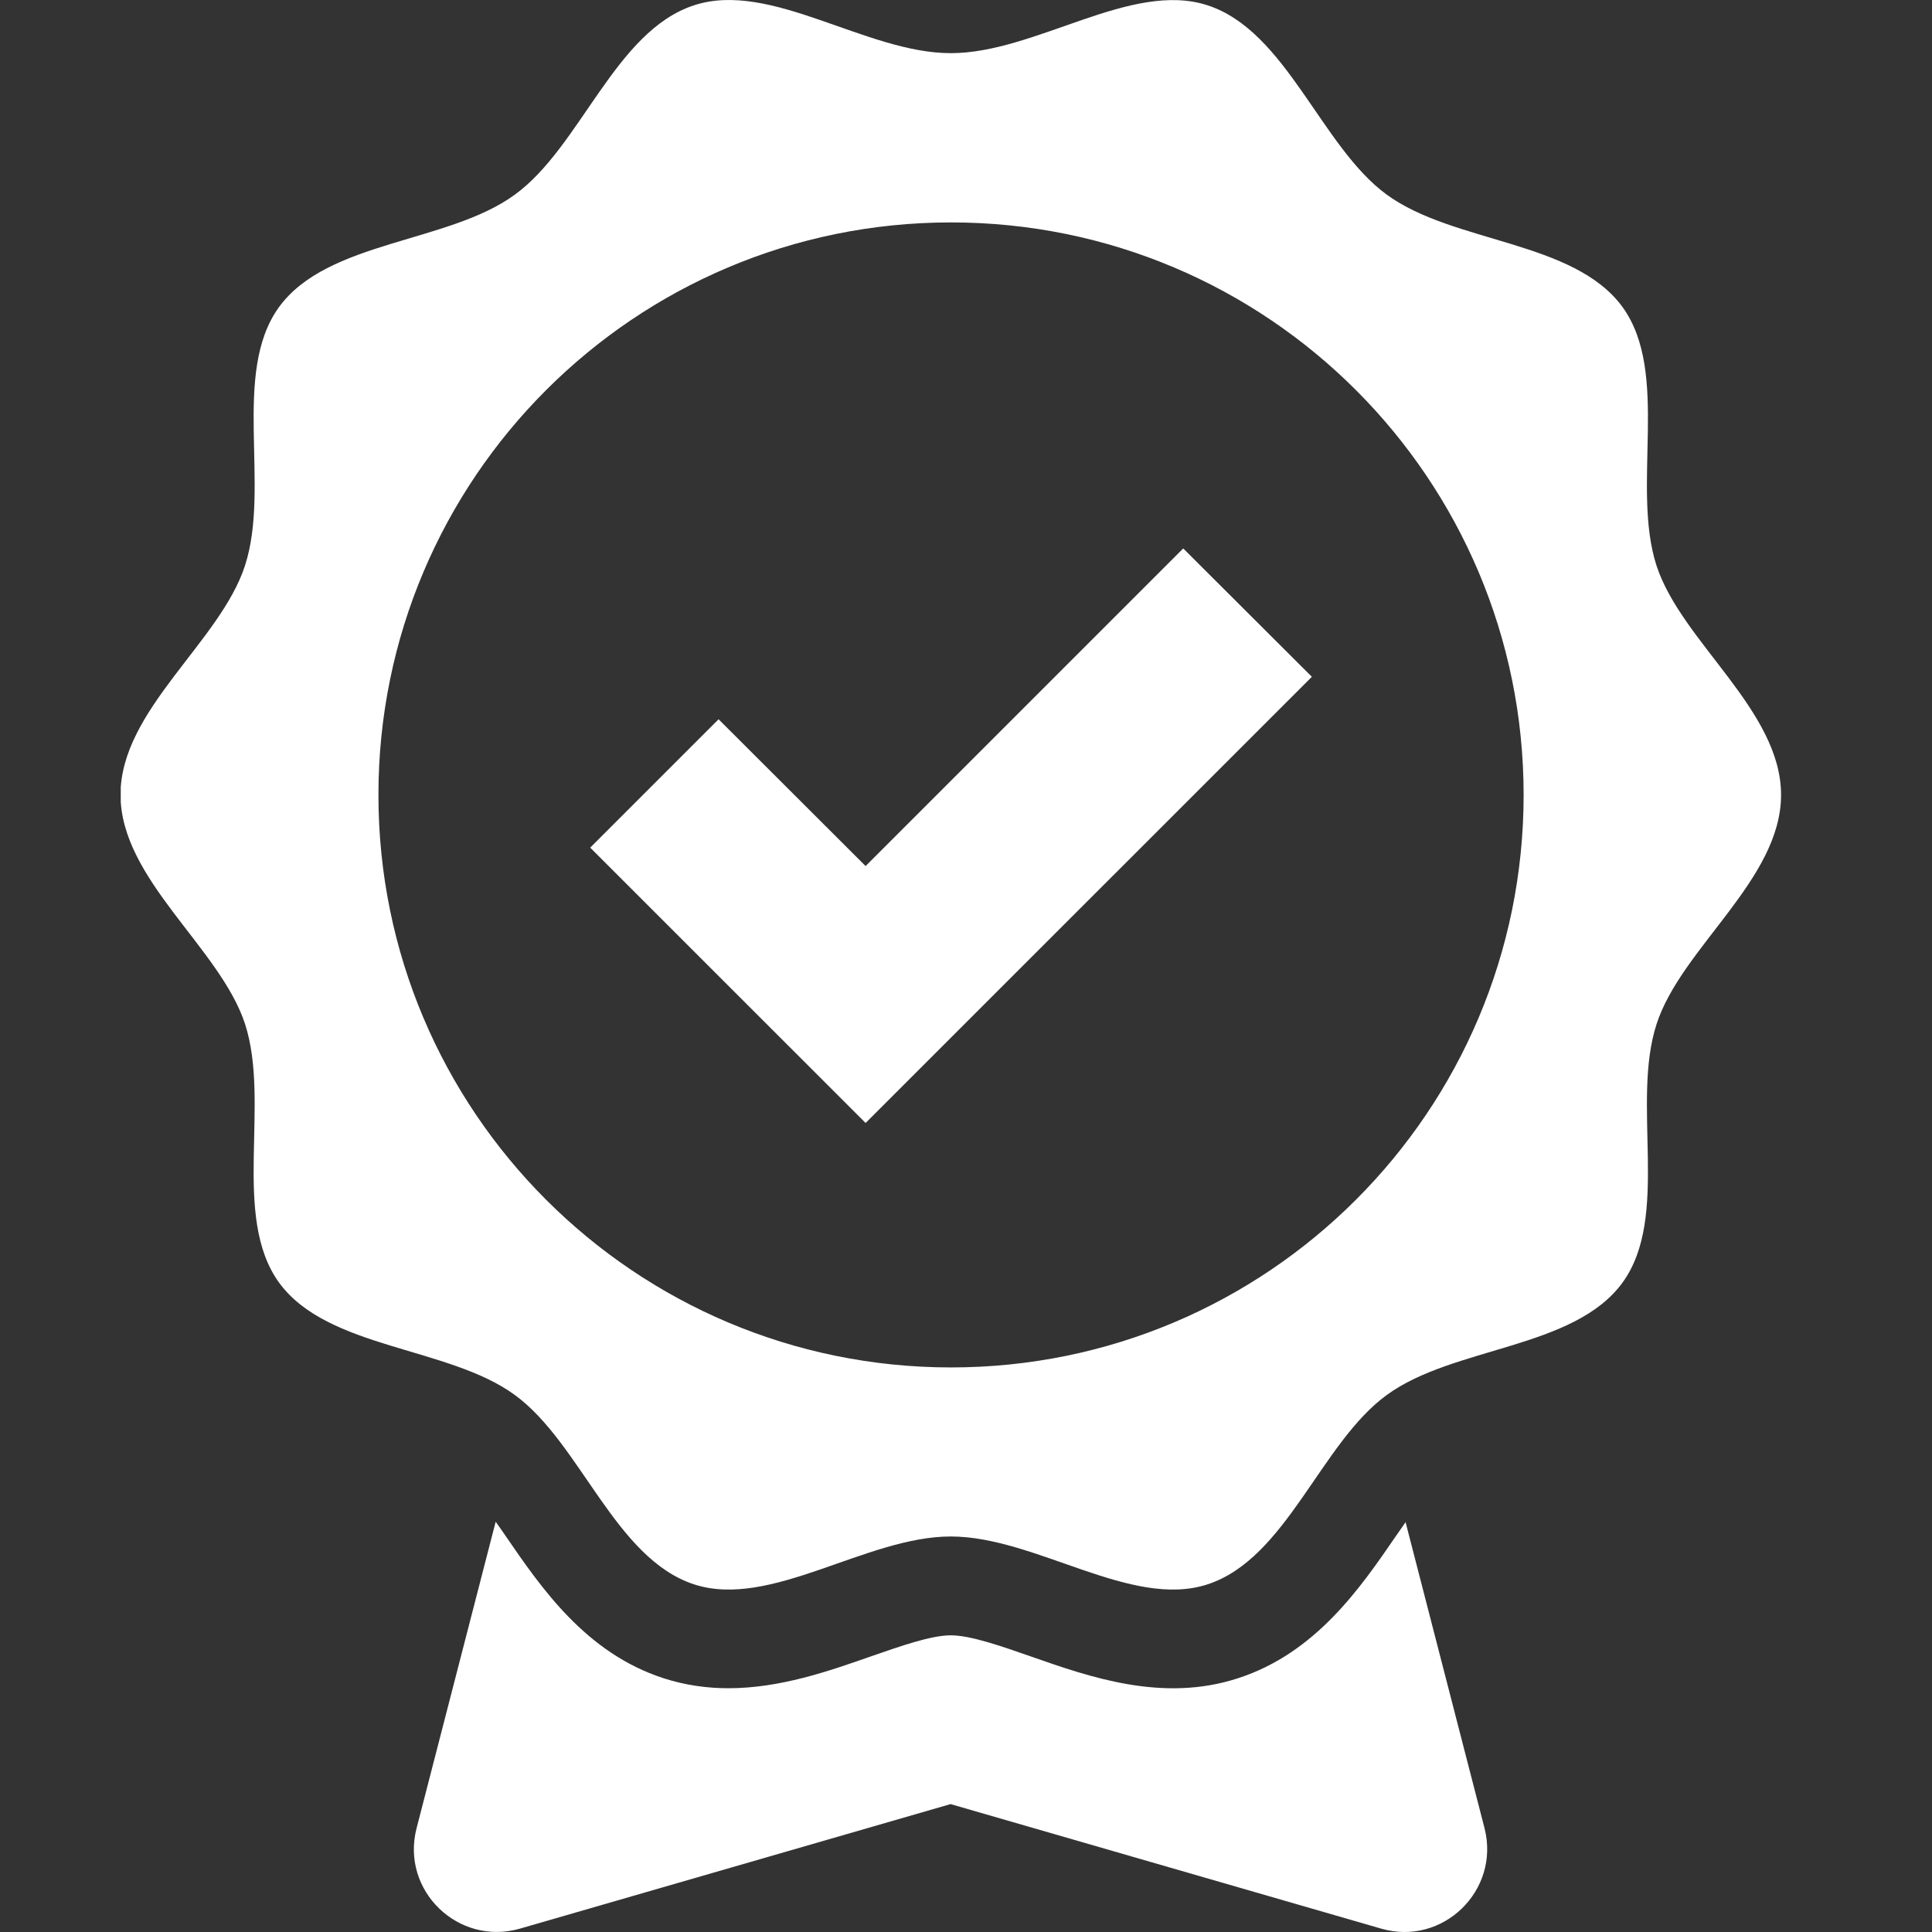
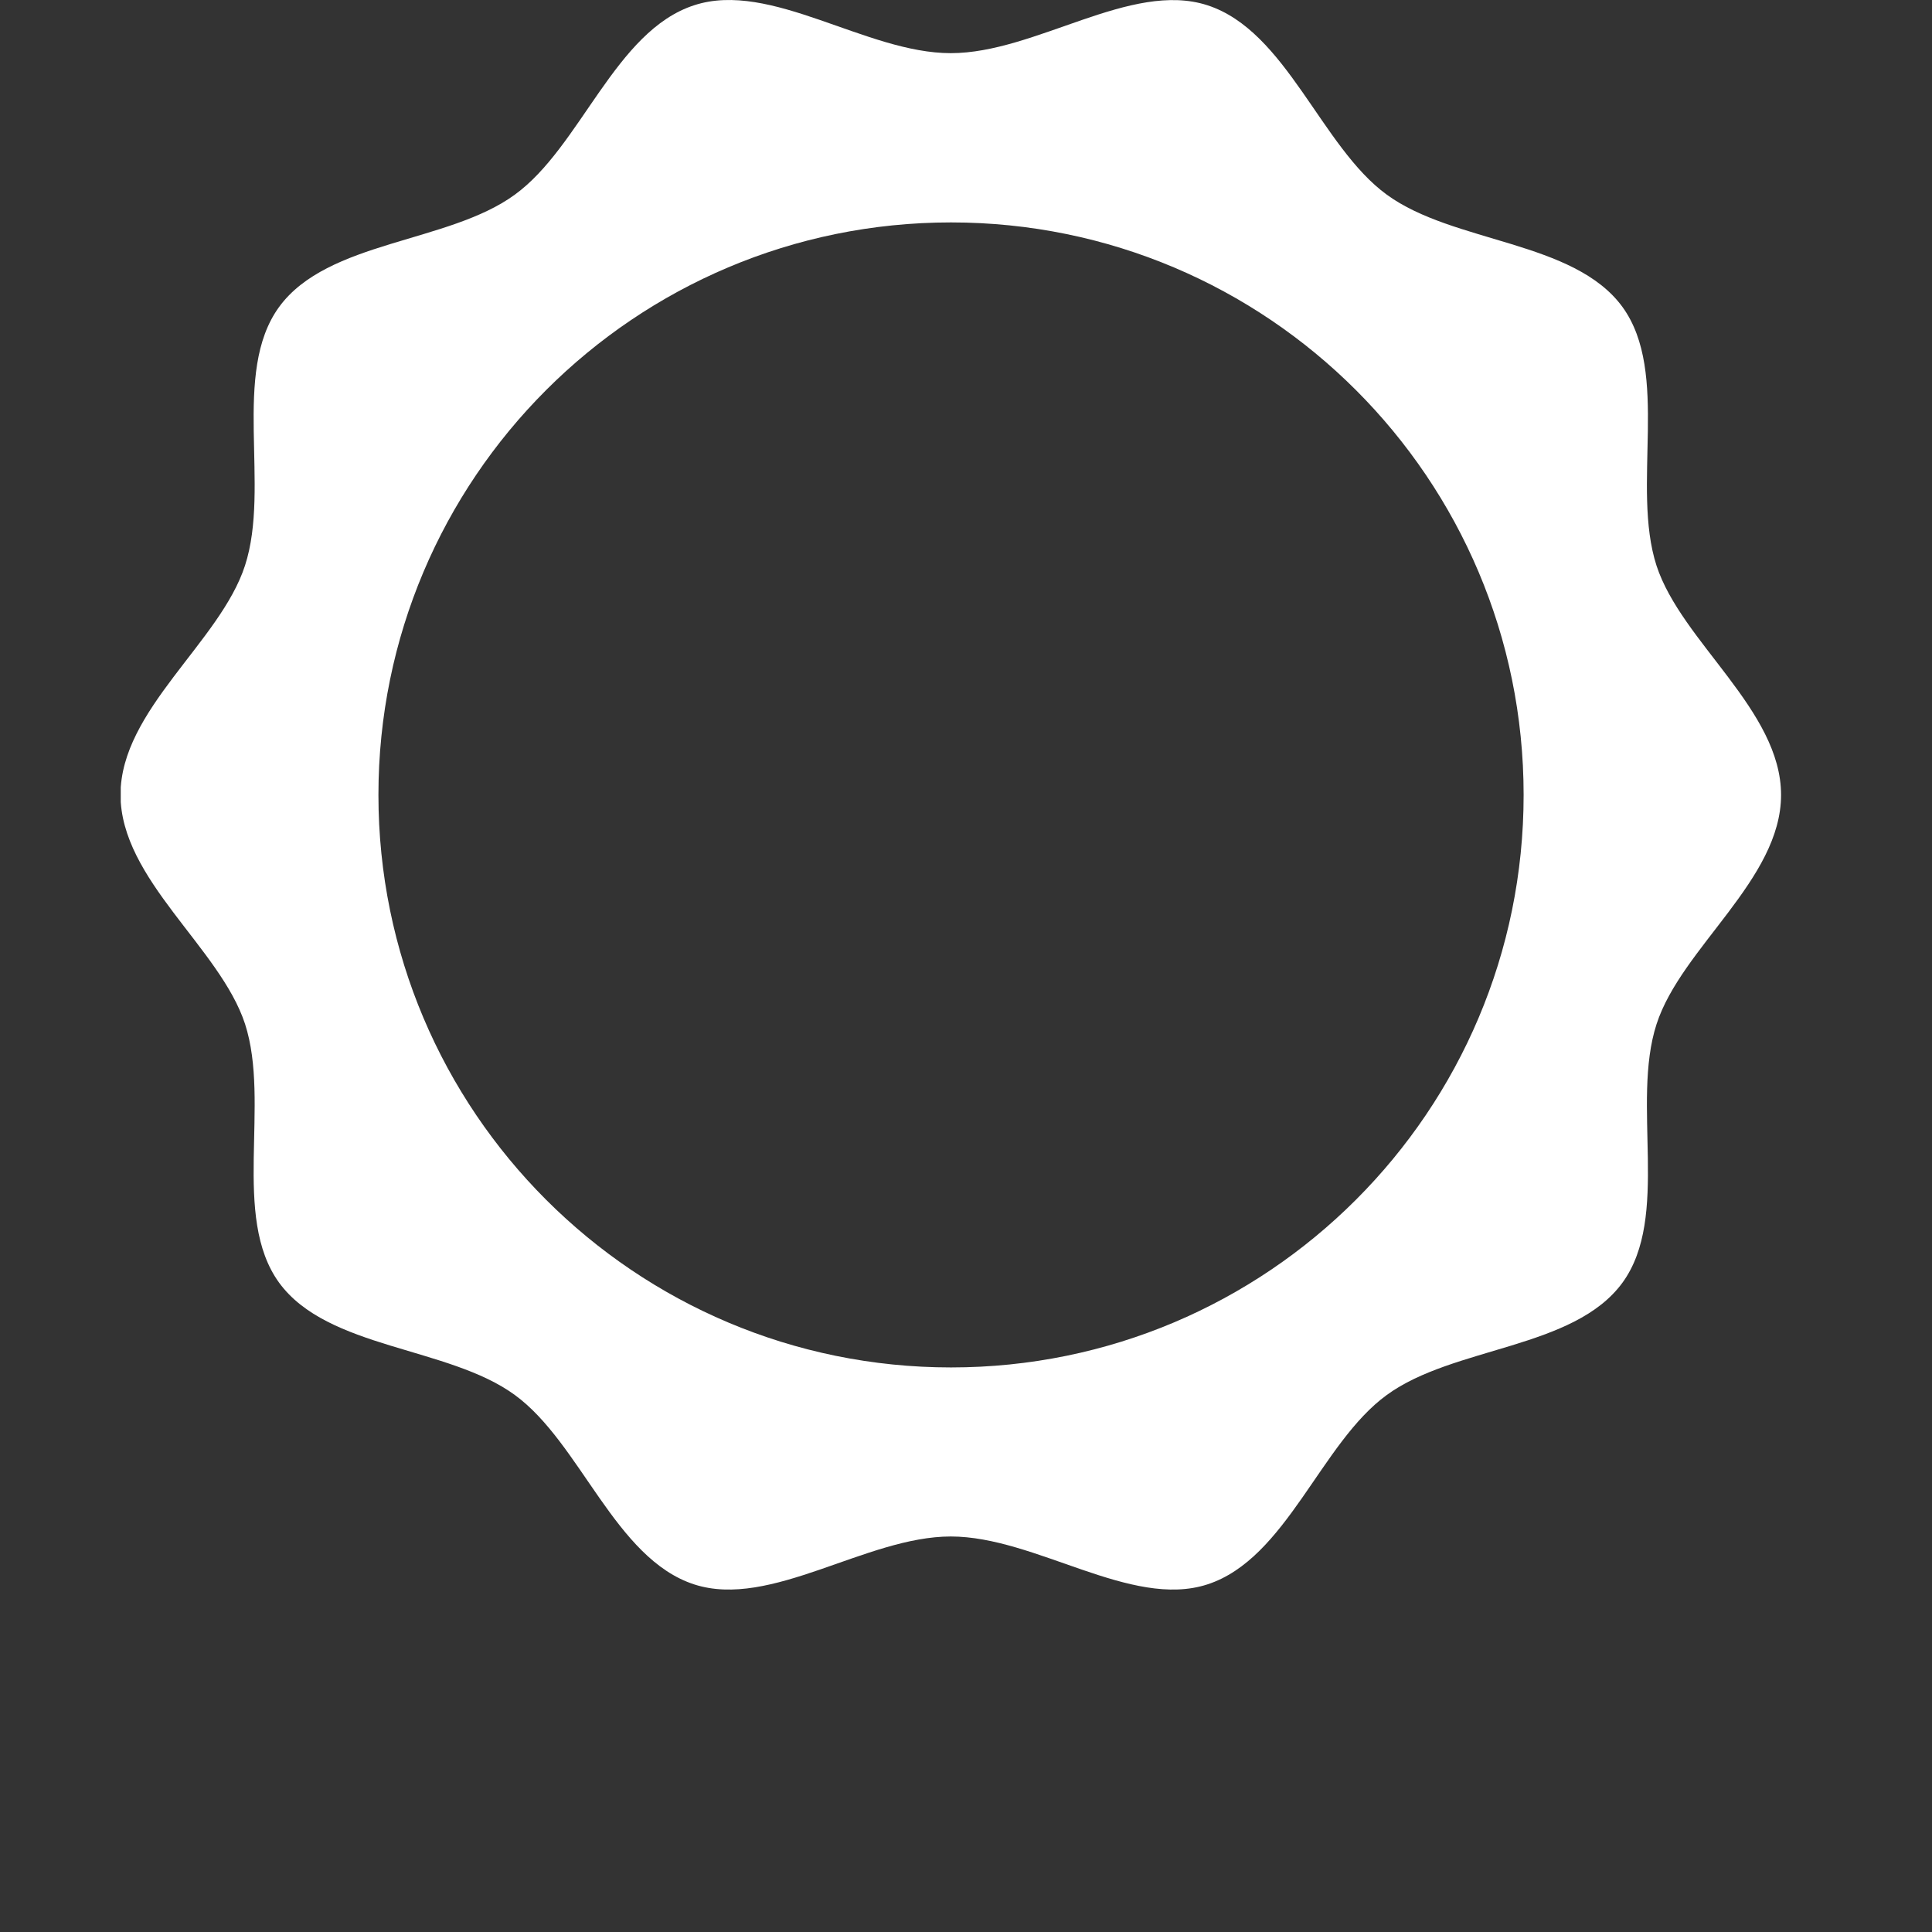
<svg xmlns="http://www.w3.org/2000/svg" width="64" height="64" viewBox="0 0 64 64" fill="none">
  <rect x="0" y="0" width="64" height="64" fill="#333333" stroke="none" />
  <g clip-path="url(#clip0_2577_2557)">
    <path d="M59 26.333C59 23.526 55.703 21.268 54.875 18.74C54.025 16.113 55.334 12.358 53.746 10.168C52.135 7.963 48.146 8.06 45.941 6.45C43.758 4.862 42.621 1.024 39.994 0.173C37.458 -0.647 34.304 1.761 31.496 1.761C28.689 1.761 25.535 -0.655 22.998 0.173C20.371 1.024 19.242 4.862 17.052 6.45C14.846 8.06 10.857 7.963 9.246 10.168C7.658 12.35 8.968 16.105 8.117 18.732C7.297 21.268 3.992 23.518 3.992 26.326C3.992 29.133 7.289 31.391 8.117 33.919C8.968 36.546 7.658 40.301 9.246 42.491C10.857 44.696 14.846 44.599 17.052 46.209C19.235 47.797 20.371 51.635 22.998 52.486C25.535 53.306 28.689 50.898 31.496 50.898C34.304 50.898 37.465 53.306 39.994 52.486C42.621 51.635 43.75 47.797 45.941 46.209C48.146 44.599 52.135 44.696 53.746 42.491C55.334 40.309 54.025 36.553 54.875 33.927C55.696 31.391 59 29.14 59 26.333ZM31.504 45.298C21.026 45.298 12.536 36.809 12.536 26.333C12.536 15.857 21.026 7.368 31.504 7.368C41.981 7.368 50.472 15.857 50.472 26.333C50.472 36.809 41.981 45.298 31.504 45.298Z" fill="white" />
-     <path d="M46.573 50.409C46.46 50.567 46.355 50.725 46.242 50.883C45.06 52.606 43.585 54.759 41.01 55.594C38.519 56.407 36.103 55.556 34.168 54.879C33.175 54.533 32.151 54.172 31.496 54.172C30.841 54.172 29.818 54.533 28.824 54.879C27.447 55.361 25.836 55.925 24.127 55.925C23.427 55.925 22.705 55.827 21.982 55.594C19.408 54.759 17.933 52.606 16.751 50.883C16.645 50.725 16.532 50.567 16.42 50.409L13.8 60.561C13.266 62.623 15.178 64.475 17.225 63.888L31.489 59.763L45.752 63.888C47.792 64.482 49.704 62.623 49.177 60.561L46.558 50.409H46.573Z" fill="white" />
-     <path d="M28.674 28.689L23.804 23.827L19.551 28.079L28.674 37.2L43.457 22.42L39.196 18.168L28.674 28.689Z" fill="white" />
  </g>
  <defs>
    <clipPath id="clip0_2577_2557">
      <rect width="55" height="64" fill="white" transform="translate(4)" />
    </clipPath>
  </defs>
</svg>